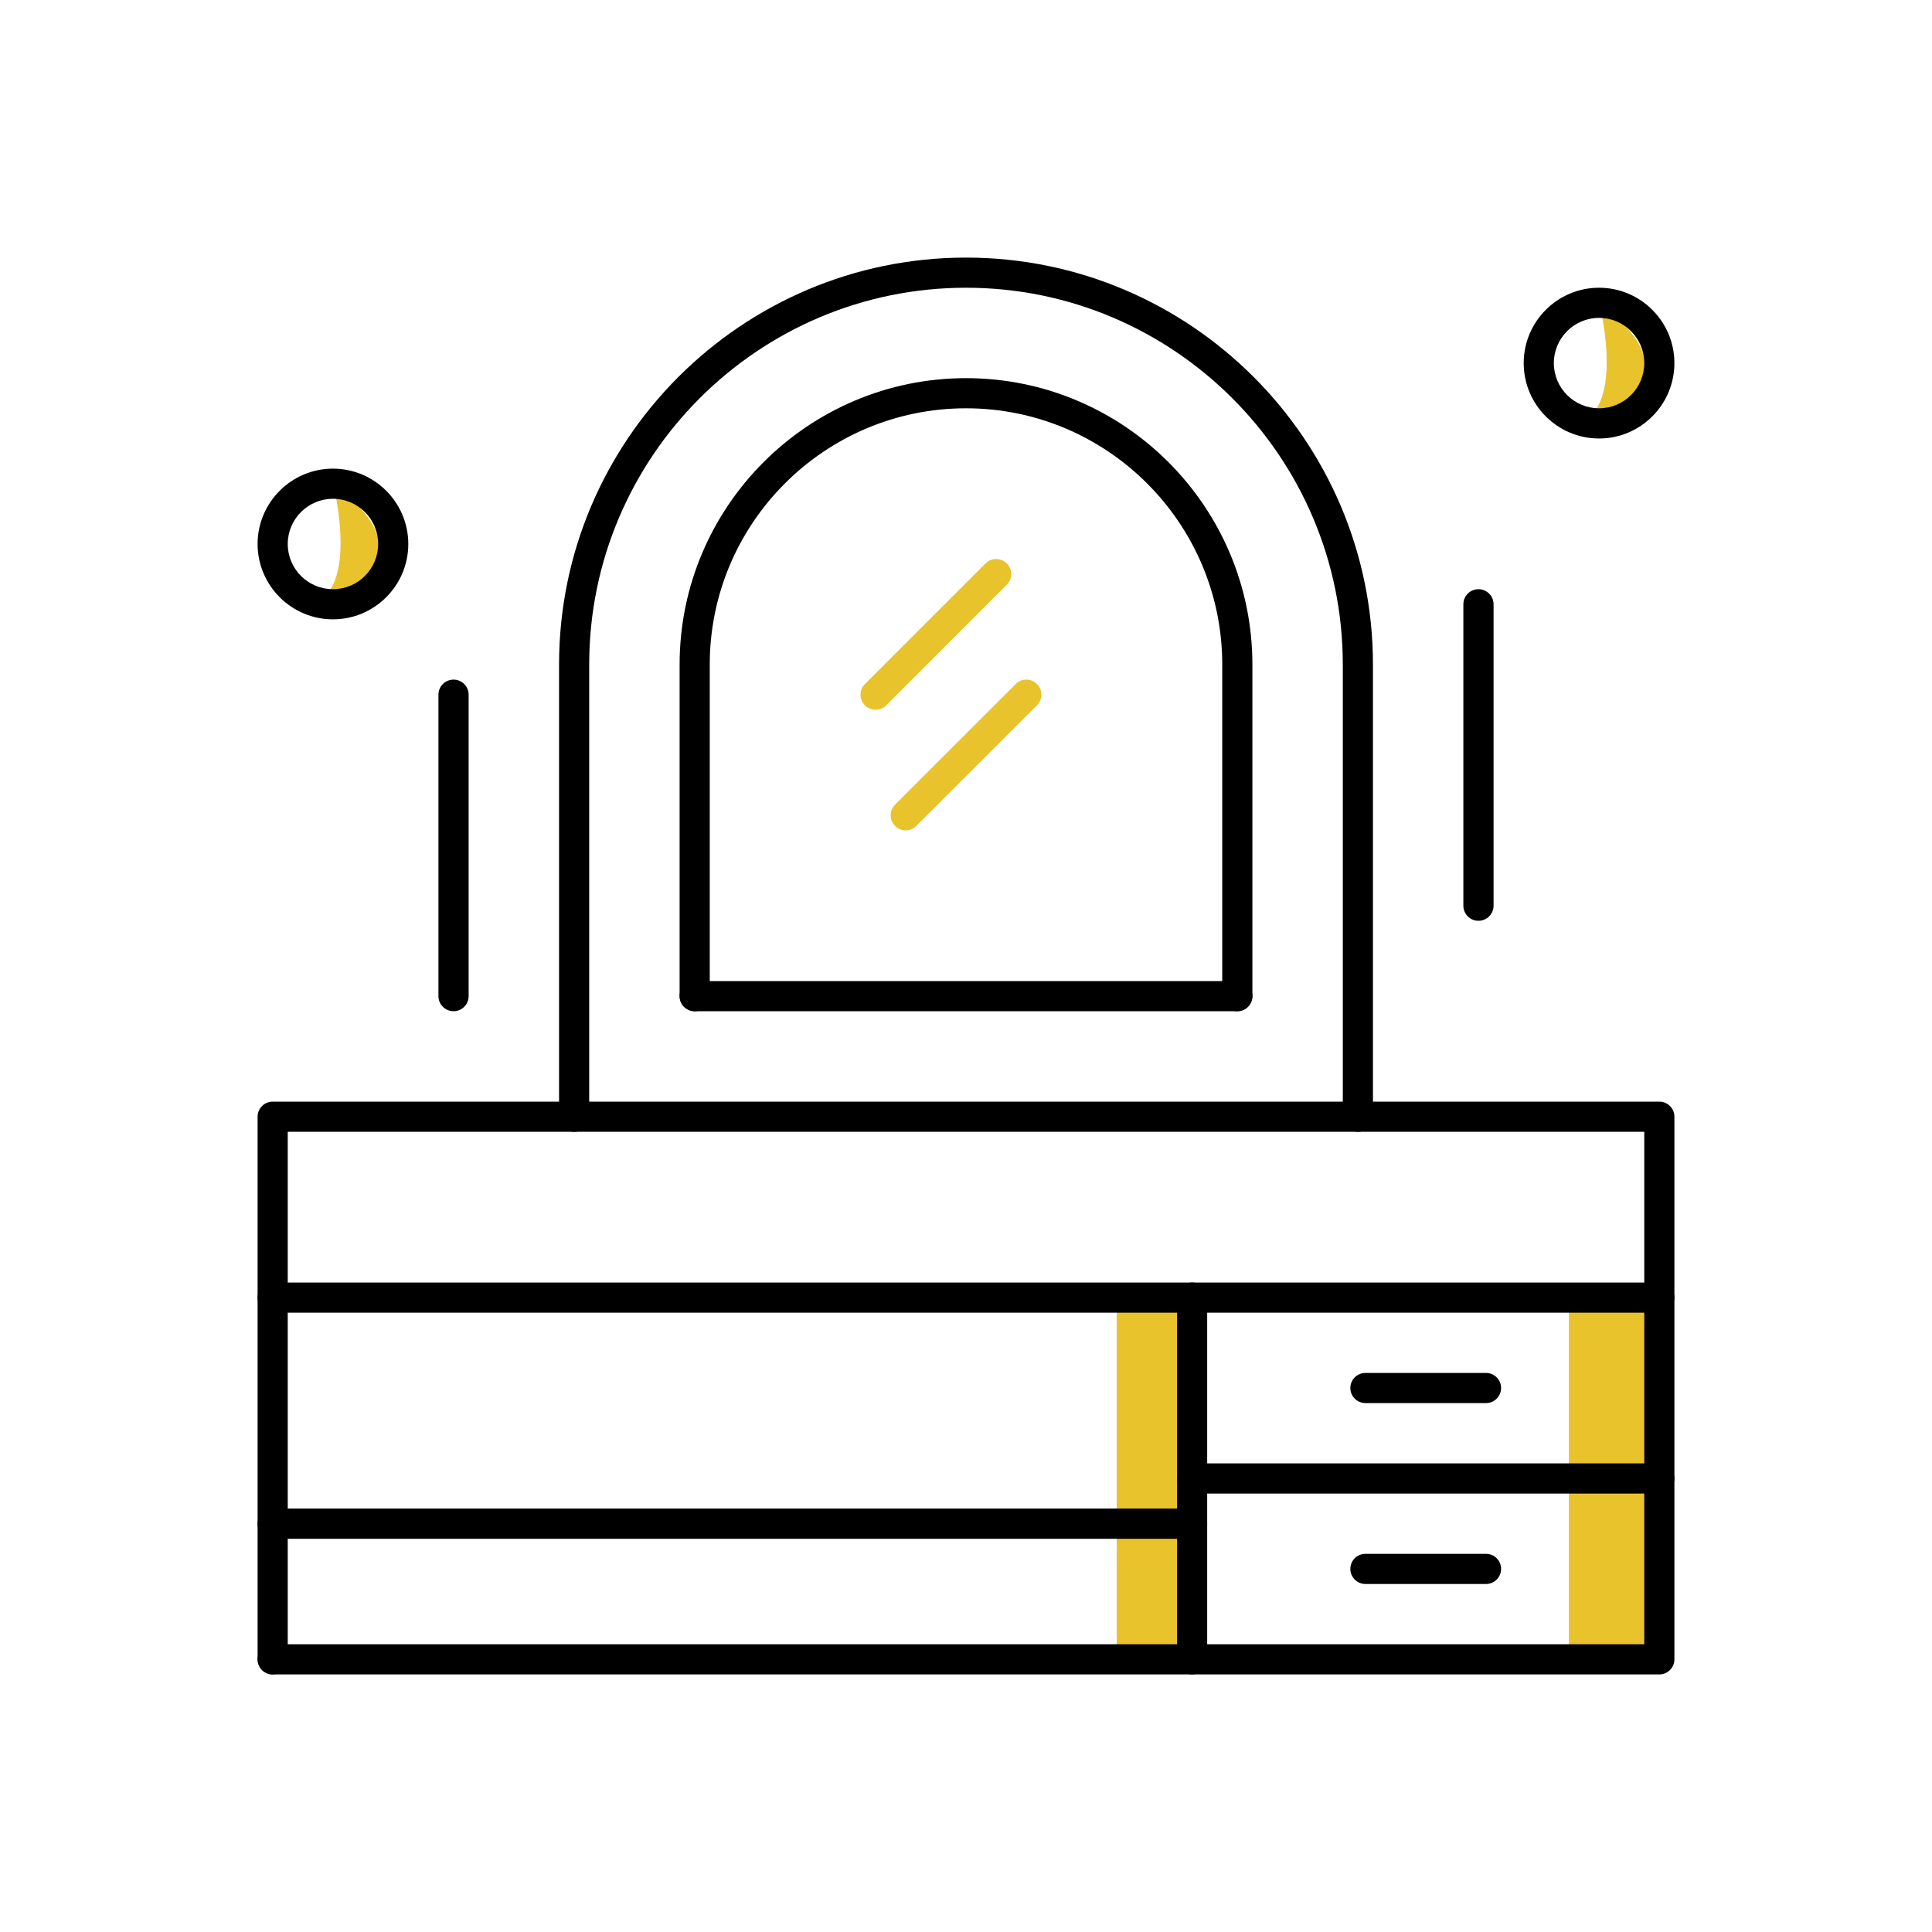
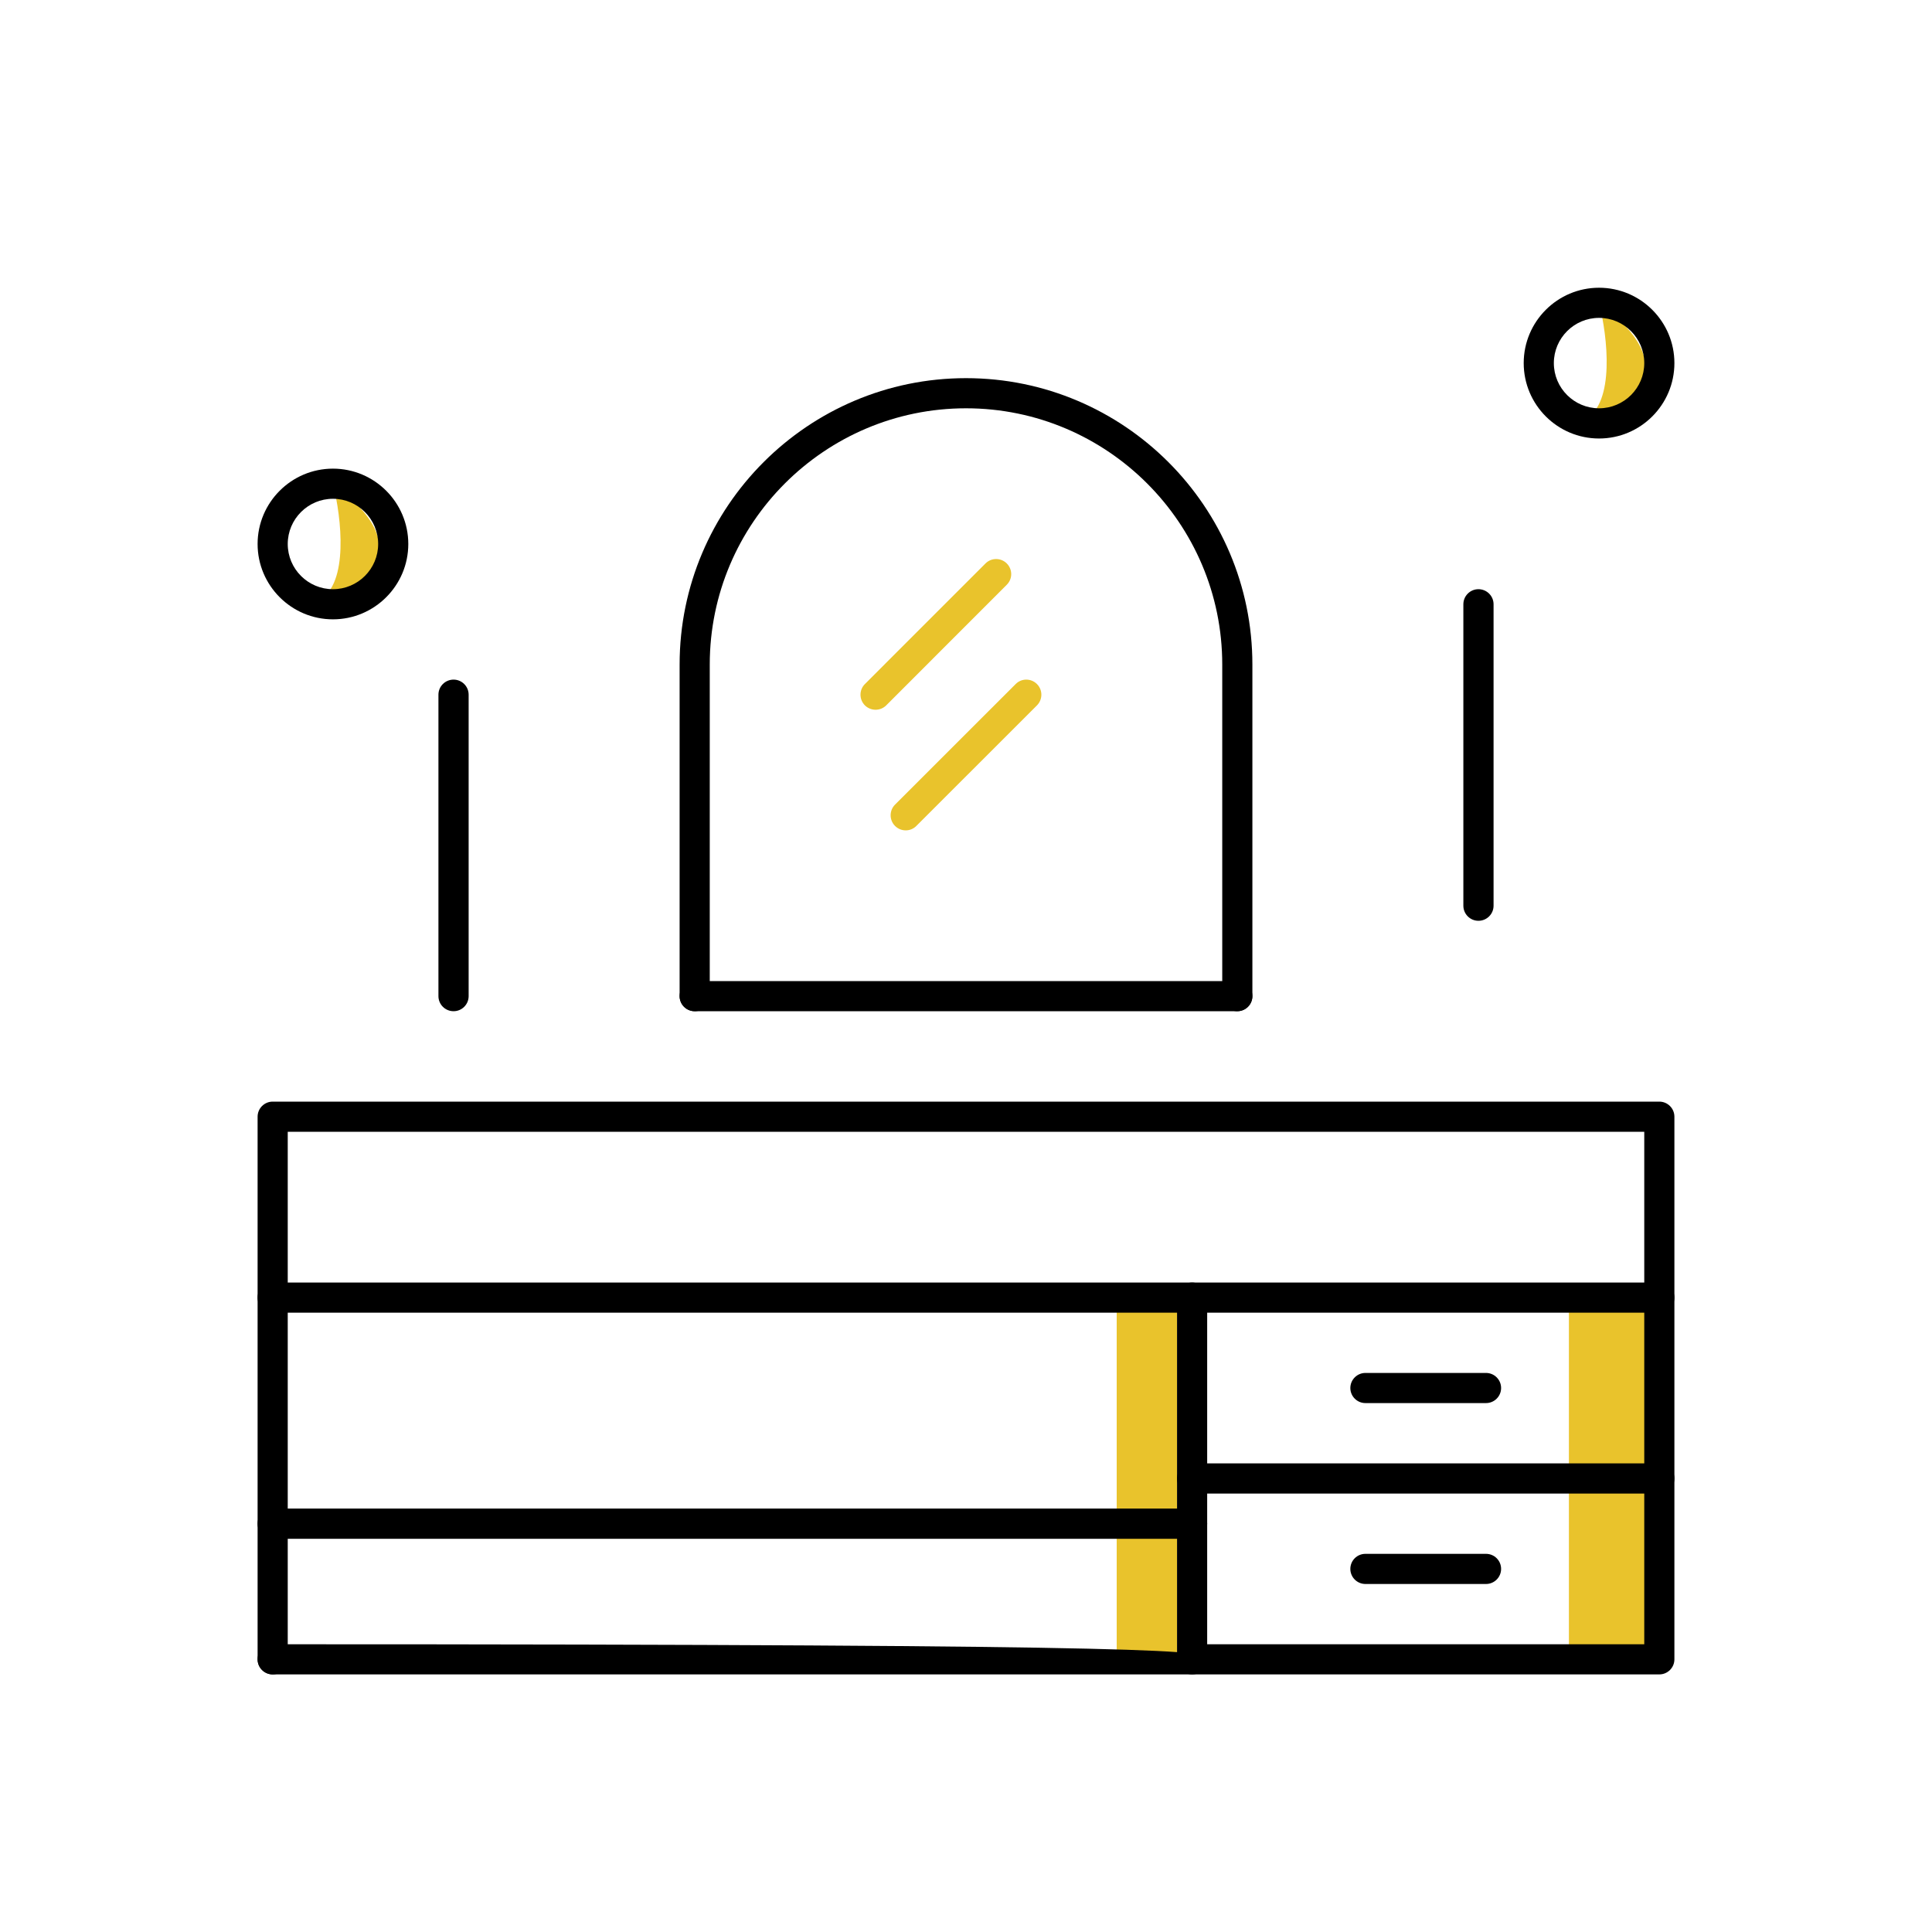
<svg xmlns="http://www.w3.org/2000/svg" width="30" height="30" viewBox="0 0 30 30" fill="none">
  <path d="M17.34 25.766V20.149H18.277V25.766H17.34Z" fill="#E9C32C" />
  <path d="M24.362 25.766V20.149H25.766V25.766H24.362Z" fill="#E9C32C" />
  <path d="M24.622 6.509C25.076 6.245 24.965 5.241 24.83 4.702C26.168 5.706 25.364 6.286 24.622 6.509C24.55 6.551 24.464 6.574 24.362 6.574C24.445 6.558 24.533 6.536 24.622 6.509Z" fill="#E9C32C" />
  <path d="M4.962 9.318C5.416 9.054 5.305 8.05 5.17 7.511C6.508 8.514 5.705 9.094 4.962 9.318C4.89 9.36 4.804 9.383 4.702 9.383C4.785 9.366 4.873 9.345 4.962 9.318Z" fill="#E9C32C" />
  <path d="M25.766 20.383H4.234C4.105 20.383 4 20.278 4 20.149V17.34C4 17.211 4.105 17.106 4.234 17.106H25.766C25.895 17.106 26 17.211 26 17.34V20.149C26 20.278 25.895 20.383 25.766 20.383ZM4.468 19.915H25.532V17.574H4.468V19.915Z" fill="black" />
  <path d="M4.234 26C4.105 26 4 25.895 4 25.766V20.149C4 20.02 4.105 19.915 4.234 19.915C4.363 19.915 4.468 20.02 4.468 20.149V25.766C4.468 25.895 4.363 26 4.234 26Z" fill="black" />
-   <path d="M21.085 17.575C20.956 17.575 20.851 17.47 20.851 17.34V10.319C20.851 7.093 18.226 4.468 15 4.468C11.774 4.468 9.149 7.093 9.149 10.319V17.34C9.149 17.47 9.044 17.575 8.915 17.575C8.786 17.575 8.681 17.47 8.681 17.34V10.319C8.681 6.835 11.516 4 15 4C18.484 4 21.319 6.835 21.319 10.319V17.34C21.319 17.47 21.214 17.575 21.085 17.575Z" fill="black" />
  <path d="M25.766 23.192H18.511C18.381 23.192 18.277 23.087 18.277 22.957V20.149C18.277 20.02 18.381 19.915 18.511 19.915C18.64 19.915 18.745 20.02 18.745 20.149V22.723H25.532V20.149C25.532 20.02 25.637 19.915 25.766 19.915C25.895 19.915 26 20.02 26 20.149V22.957C26 23.087 25.895 23.192 25.766 23.192Z" fill="black" />
  <path d="M23.075 21.787H21.202C21.073 21.787 20.968 21.682 20.968 21.553C20.968 21.424 21.073 21.319 21.202 21.319H23.075C23.204 21.319 23.309 21.424 23.309 21.553C23.309 21.682 23.204 21.787 23.075 21.787Z" fill="black" />
  <path d="M25.766 26H18.511C18.381 26 18.277 25.895 18.277 25.766V22.957C18.277 22.828 18.381 22.723 18.511 22.723C18.64 22.723 18.745 22.828 18.745 22.957V25.532H25.532V22.957C25.532 22.828 25.637 22.723 25.766 22.723C25.895 22.723 26 22.828 26 22.957V25.766C26 25.895 25.895 26 25.766 26Z" fill="black" />
  <path d="M23.075 24.596H21.202C21.073 24.596 20.968 24.491 20.968 24.362C20.968 24.232 21.073 24.128 21.202 24.128H23.075C23.204 24.128 23.309 24.232 23.309 24.362C23.309 24.491 23.204 24.596 23.075 24.596Z" fill="black" />
  <path d="M19.213 15.702C19.084 15.702 18.979 15.597 18.979 15.468V10.319C18.979 8.125 17.194 6.34 15 6.34C12.806 6.34 11.021 8.125 11.021 10.319V15.468C11.021 15.597 10.916 15.702 10.787 15.702C10.658 15.702 10.553 15.597 10.553 15.468V10.319C10.553 7.867 12.548 5.872 15 5.872C17.452 5.872 19.447 7.867 19.447 10.319V15.468C19.447 15.597 19.342 15.702 19.213 15.702Z" fill="black" />
  <path d="M19.213 15.702H10.787C10.658 15.702 10.553 15.597 10.553 15.468C10.553 15.339 10.658 15.234 10.787 15.234H19.213C19.342 15.234 19.447 15.339 19.447 15.468C19.447 15.597 19.342 15.702 19.213 15.702Z" fill="black" />
  <path d="M13.596 11.021C13.536 11.021 13.476 10.998 13.43 10.953C13.339 10.861 13.339 10.713 13.43 10.622L15.303 8.749C15.394 8.658 15.542 8.658 15.633 8.749C15.725 8.841 15.725 8.989 15.633 9.08L13.761 10.953C13.716 10.998 13.656 11.021 13.596 11.021Z" fill="#E9C32C" />
  <path d="M14.064 12.894C14.004 12.894 13.944 12.871 13.898 12.825C13.807 12.734 13.807 12.585 13.898 12.494L15.771 10.622C15.862 10.53 16.01 10.53 16.102 10.622C16.193 10.713 16.193 10.861 16.102 10.953L14.229 12.825C14.184 12.871 14.124 12.894 14.064 12.894Z" fill="#E9C32C" />
  <path d="M18.511 23.894H4.234C4.105 23.894 4 23.789 4 23.66C4 23.53 4.105 23.425 4.234 23.425H18.511C18.64 23.425 18.745 23.53 18.745 23.66C18.745 23.789 18.64 23.894 18.511 23.894Z" fill="black" />
-   <path d="M18.511 26H4.234C4.105 26 4 25.895 4 25.766C4 25.637 4.105 25.532 4.234 25.532H18.511C18.64 25.532 18.745 25.637 18.745 25.766C18.745 25.895 18.64 26 18.511 26Z" fill="black" />
+   <path d="M18.511 26H4.234C4.105 26 4 25.895 4 25.766C4 25.637 4.105 25.532 4.234 25.532C18.64 25.532 18.745 25.637 18.745 25.766C18.745 25.895 18.64 26 18.511 26Z" fill="black" />
  <path d="M24.83 6.809C24.184 6.809 23.66 6.284 23.66 5.638C23.66 4.993 24.184 4.468 24.83 4.468C25.475 4.468 26 4.993 26 5.638C26 6.284 25.475 6.809 24.83 6.809ZM24.83 4.936C24.443 4.936 24.128 5.251 24.128 5.638C24.128 6.026 24.443 6.34 24.83 6.34C25.217 6.34 25.532 6.026 25.532 5.638C25.532 5.251 25.217 4.936 24.83 4.936Z" fill="black" />
  <path d="M5.17 9.617C4.525 9.617 4 9.092 4 8.447C4 7.802 4.525 7.277 5.17 7.277C5.815 7.277 6.34 7.802 6.34 8.447C6.34 9.092 5.815 9.617 5.17 9.617ZM5.17 7.745C4.783 7.745 4.468 8.06 4.468 8.447C4.468 8.834 4.783 9.149 5.17 9.149C5.557 9.149 5.872 8.834 5.872 8.447C5.872 8.06 5.557 7.745 5.17 7.745Z" fill="black" />
  <path d="M7.043 15.702C6.913 15.702 6.808 15.597 6.808 15.468V10.787C6.808 10.658 6.913 10.553 7.043 10.553C7.172 10.553 7.277 10.658 7.277 10.787V15.468C7.277 15.597 7.172 15.702 7.043 15.702Z" fill="black" />
  <path d="M22.957 14.298C22.828 14.298 22.723 14.193 22.723 14.064V9.383C22.723 9.254 22.828 9.149 22.957 9.149C23.087 9.149 23.192 9.254 23.192 9.383V14.064C23.192 14.193 23.087 14.298 22.957 14.298Z" fill="black" />
</svg>